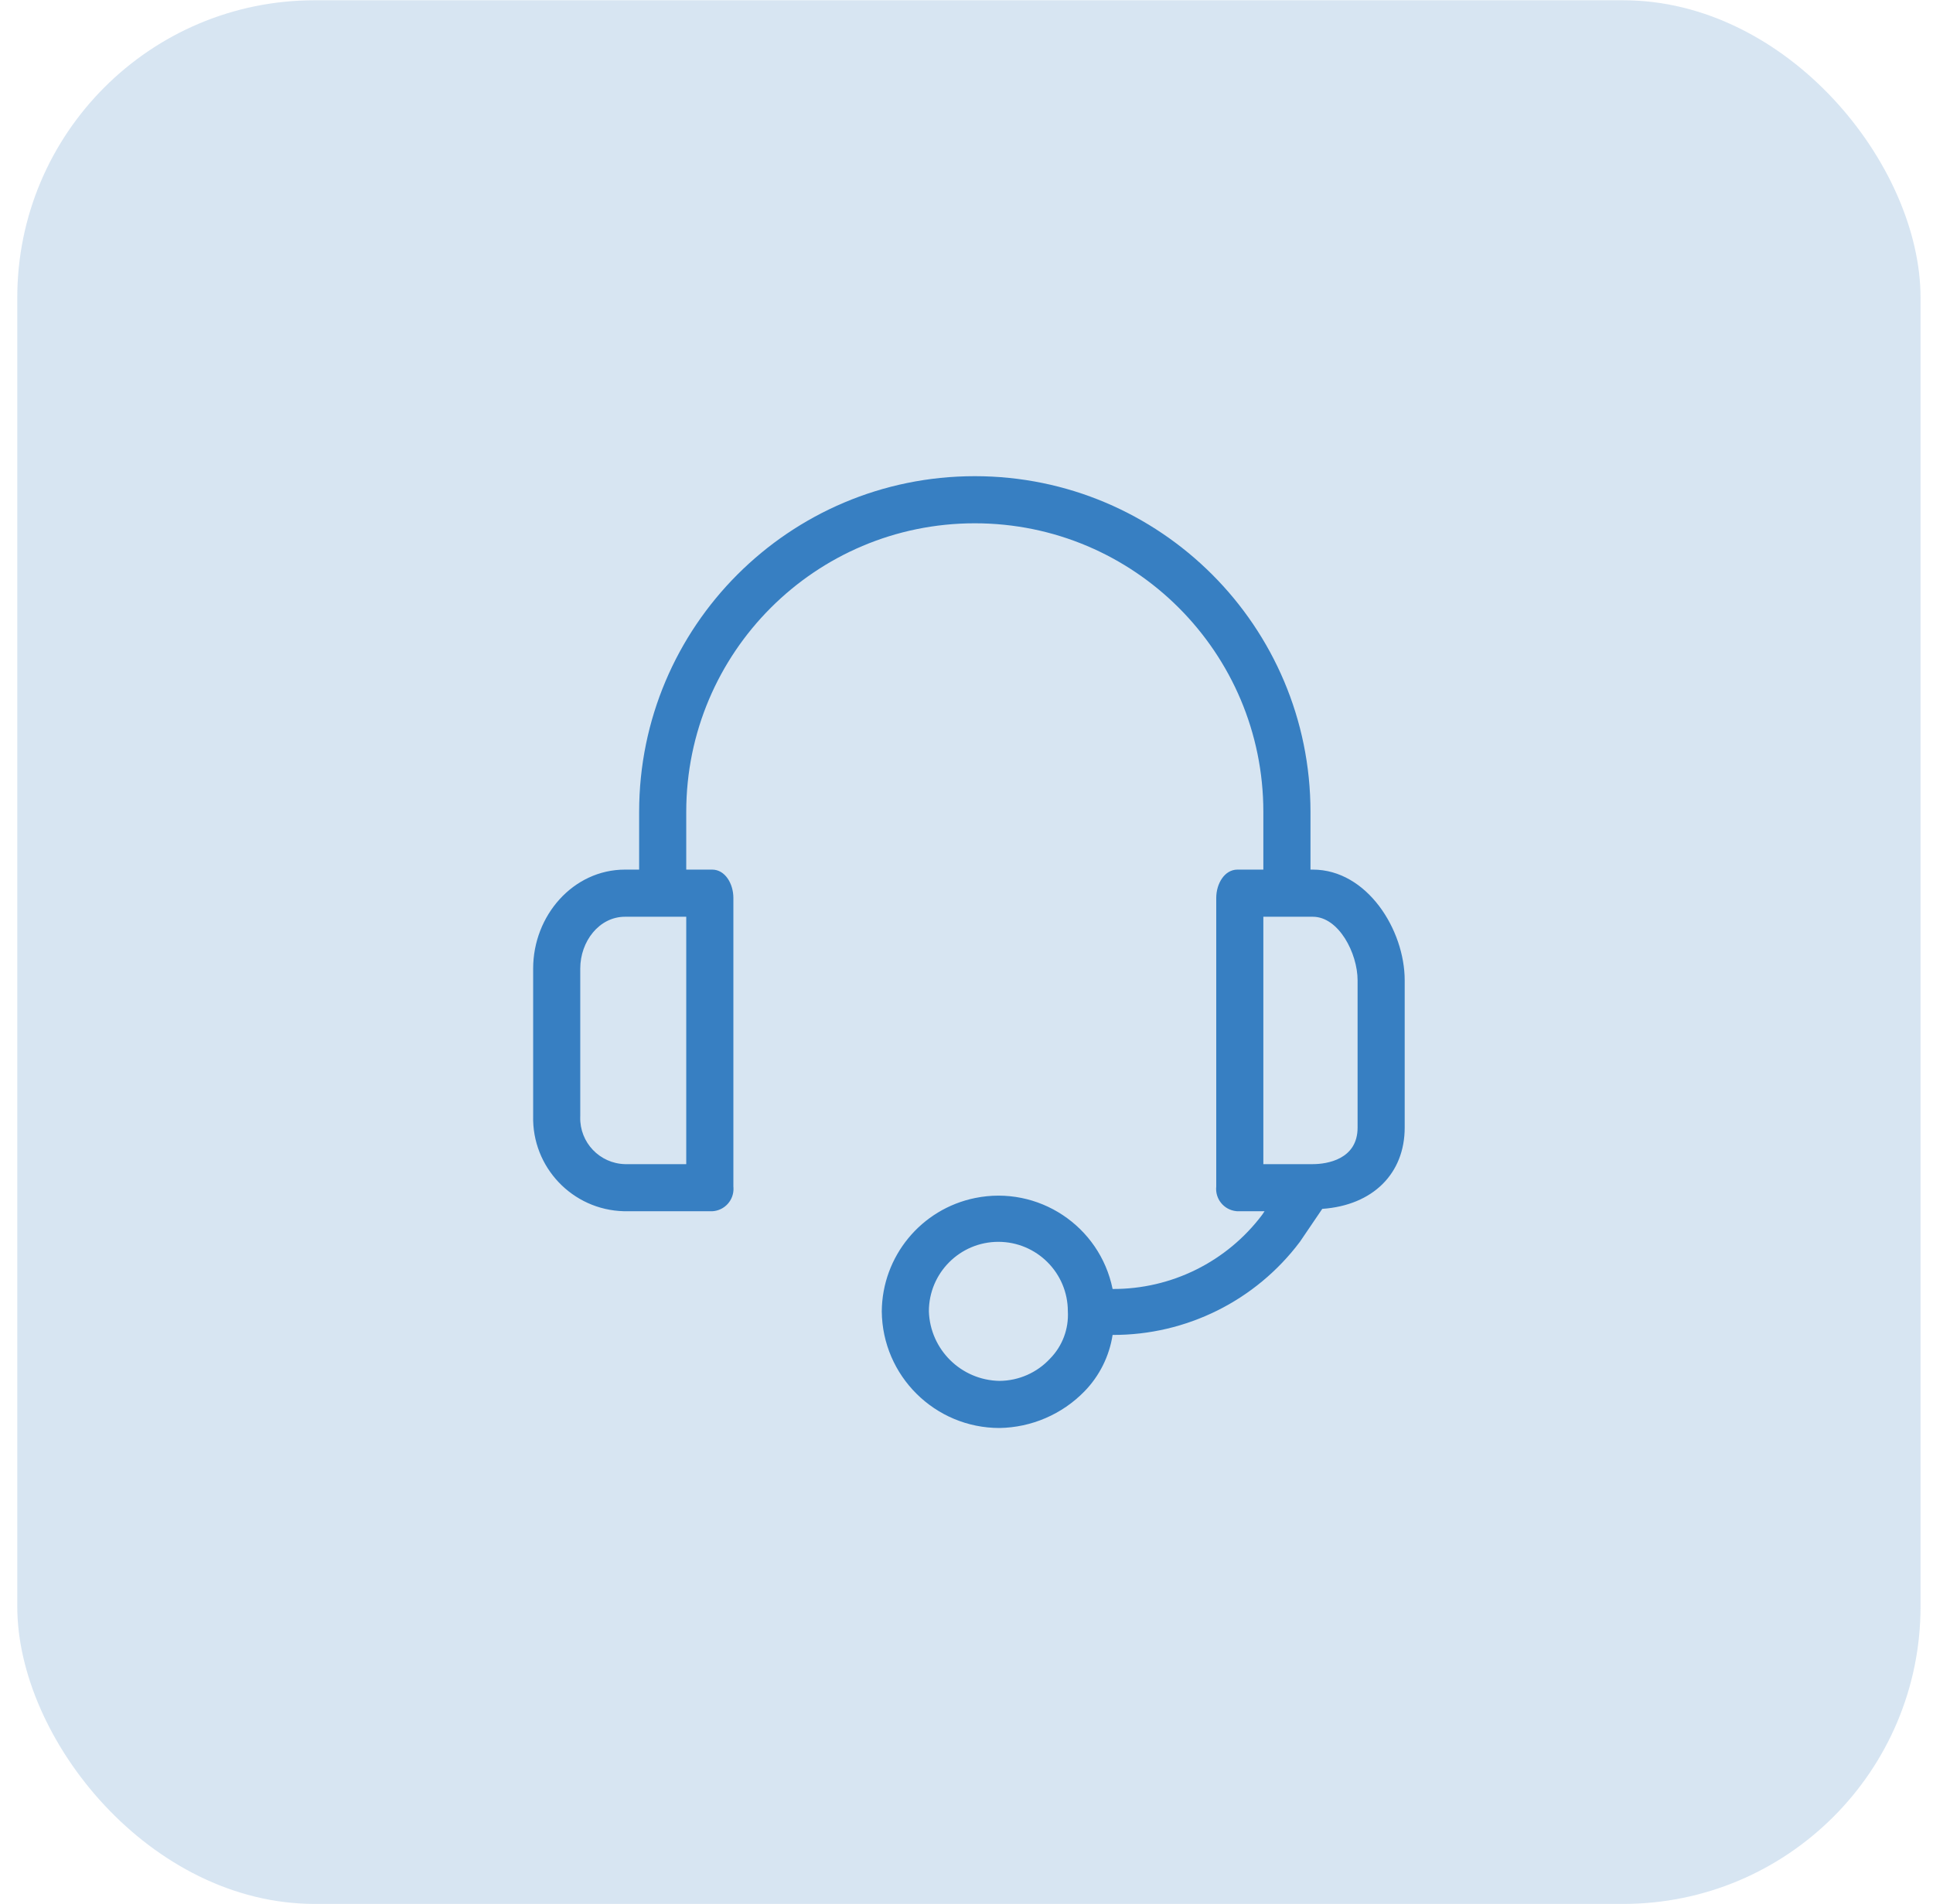
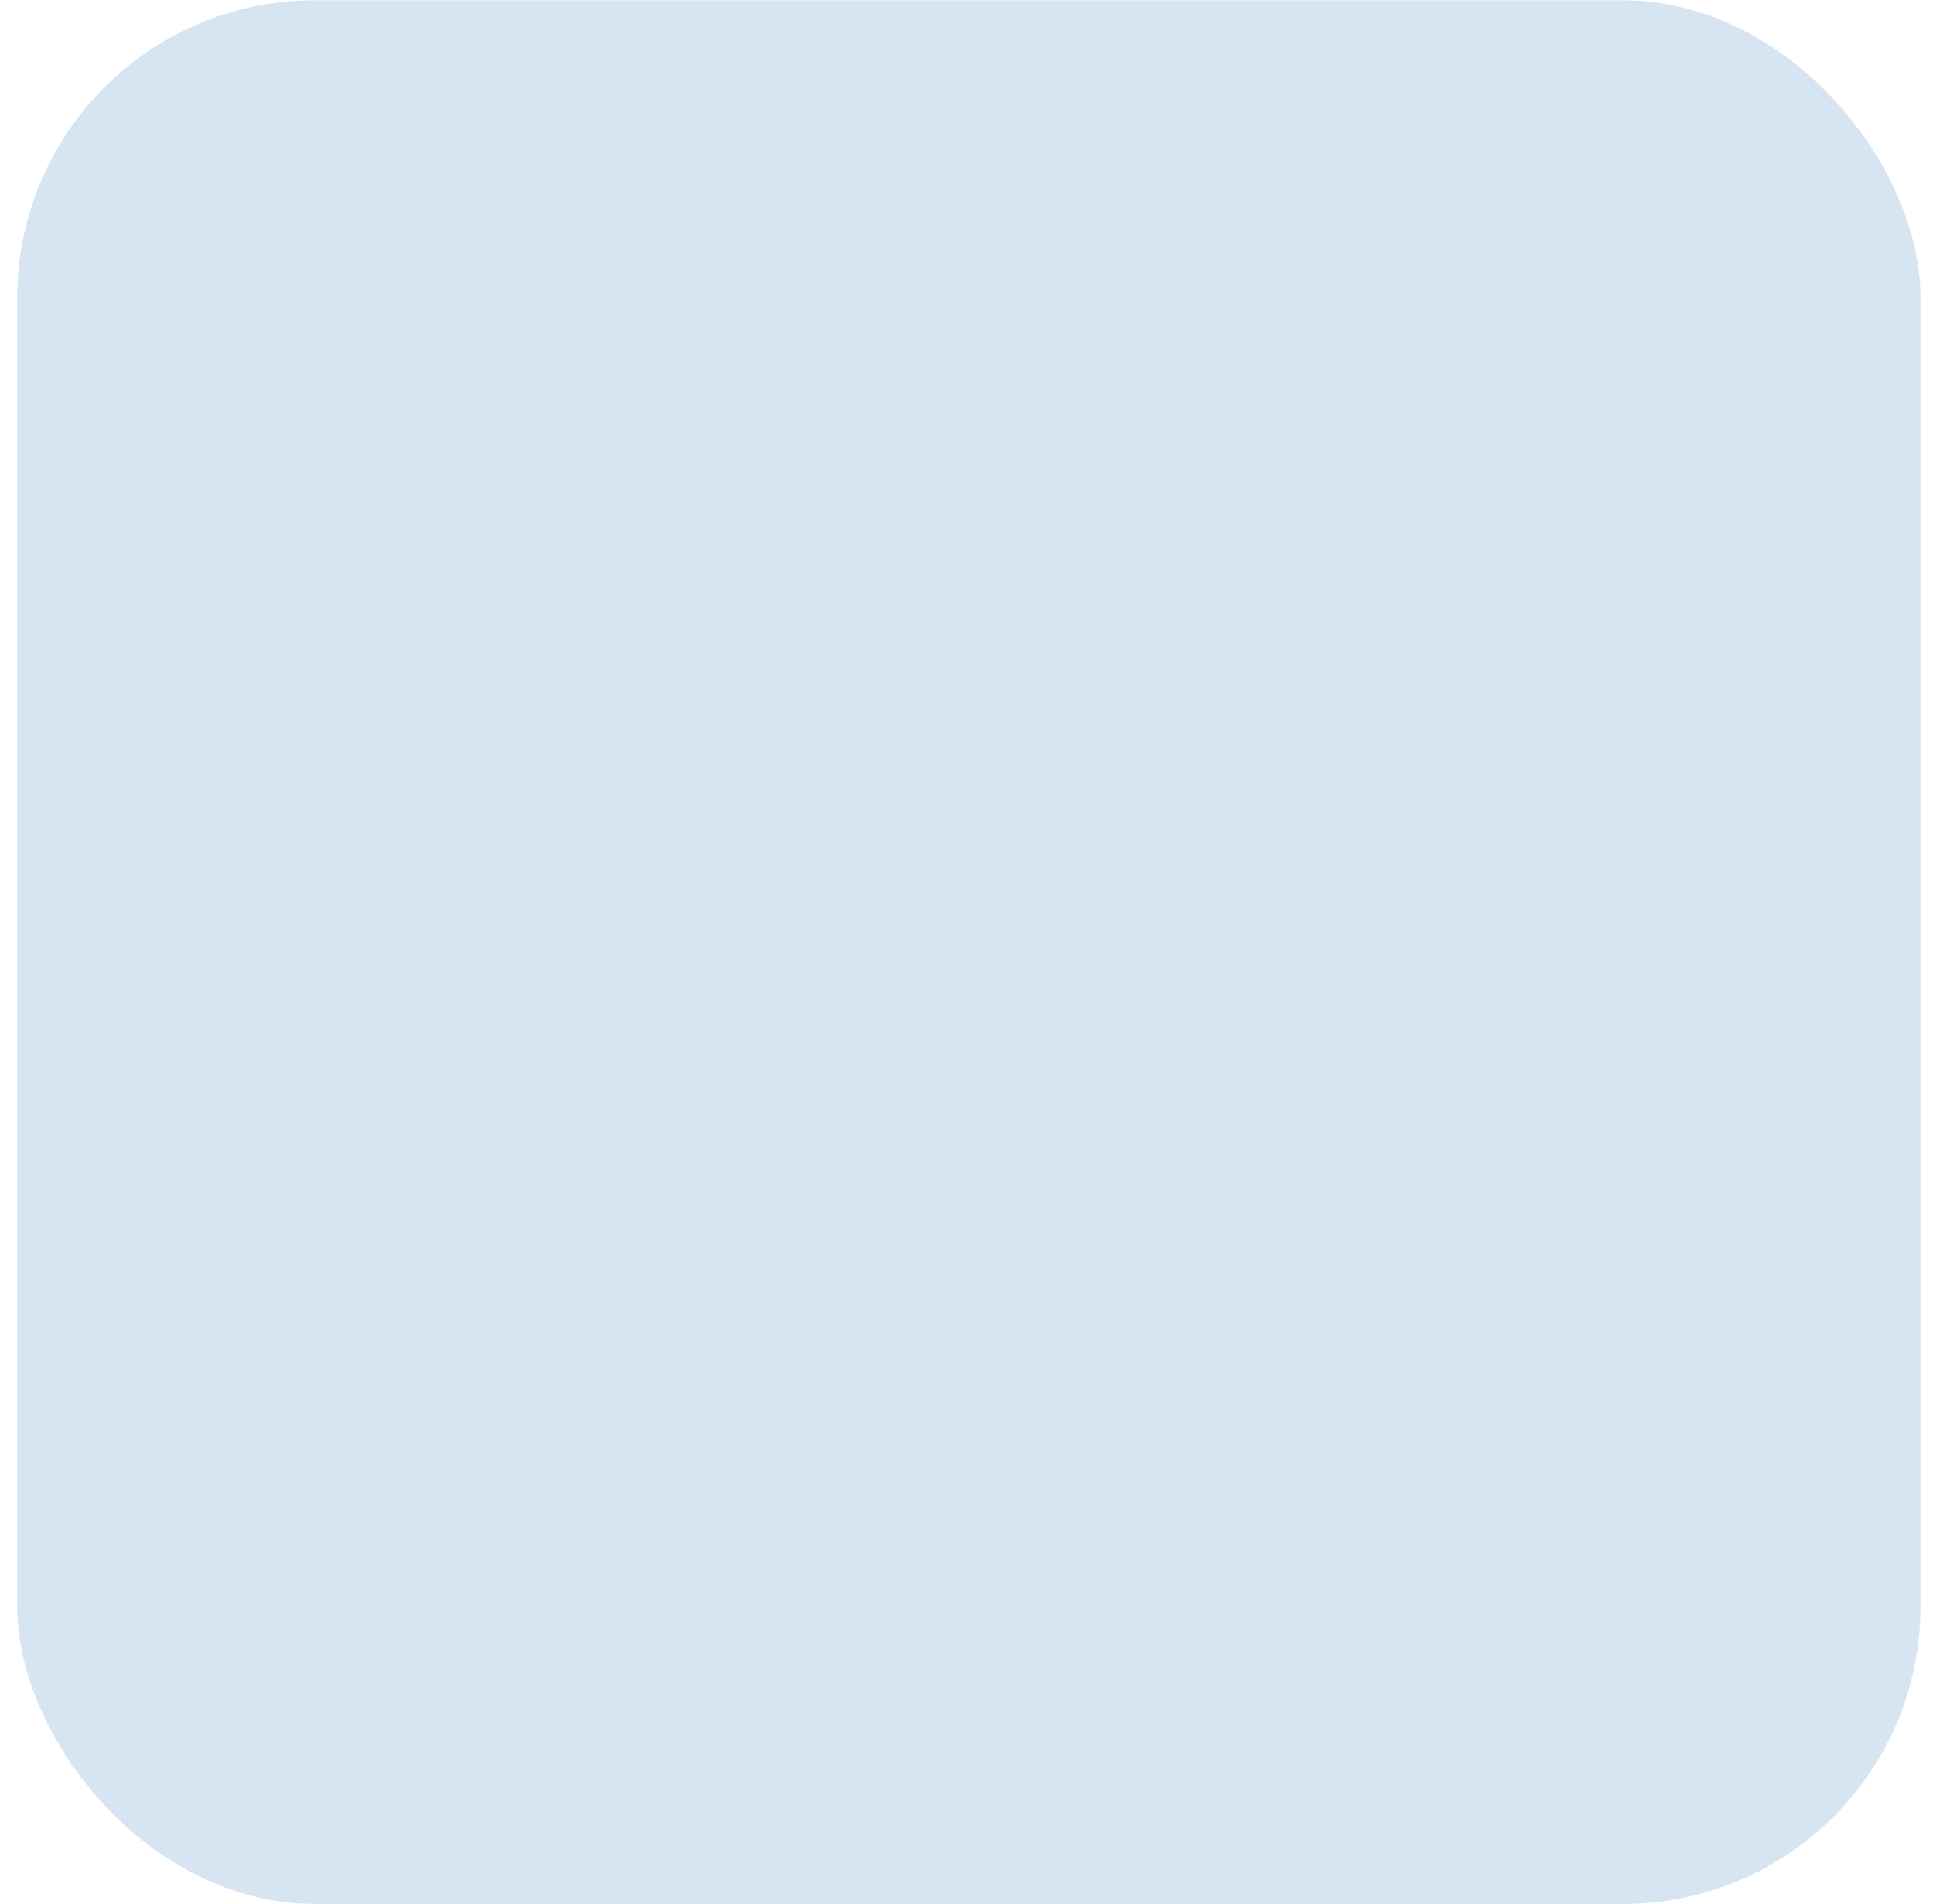
<svg xmlns="http://www.w3.org/2000/svg" width="65" height="64" viewBox="0 0 65 64" fill="none">
  <rect x="0.581" y="0.009" width="64" height="64" rx="10" fill="#377FC2" fill-opacity="0.2" />
  <g clip-path="url(#clip0_2_36)">
-     <path d="M44.146 29.236H44.067V27.296C44.067 21.062 39.013 16.009 32.779 16.009C26.546 16.009 21.492 21.062 21.492 27.296V29.236H21.017C19.274 29.236 17.928 30.781 17.928 32.563V37.514C17.884 39.241 19.249 40.677 20.976 40.721C20.99 40.721 21.003 40.721 21.017 40.722H23.948C24.363 40.702 24.684 40.35 24.664 39.935C24.663 39.92 24.662 39.905 24.661 39.89V30.187C24.661 29.712 24.384 29.236 23.948 29.236H23.076V27.296C23.076 21.937 27.421 17.593 32.779 17.593C38.138 17.593 42.482 21.937 42.482 27.296V29.236H41.611C41.175 29.236 40.898 29.712 40.898 30.187V39.89C40.854 40.303 41.153 40.674 41.566 40.718C41.581 40.72 41.596 40.721 41.611 40.722H42.522L42.443 40.84C41.254 42.42 39.39 43.345 37.413 43.335C36.98 41.214 34.91 39.844 32.788 40.277C30.974 40.647 29.665 42.236 29.651 44.088C29.672 46.26 31.439 48.009 33.611 48.009C34.686 47.991 35.711 47.55 36.463 46.781C36.97 46.262 37.302 45.597 37.413 44.88C39.888 44.889 42.222 43.73 43.71 41.751L44.463 40.642C46.166 40.523 47.235 39.454 47.235 37.91V32.959C47.235 31.256 45.968 29.236 44.146 29.236ZM23.076 39.138H21.017C20.164 39.117 19.49 38.409 19.511 37.556C19.511 37.542 19.512 37.528 19.512 37.514V32.563C19.512 31.652 20.146 30.821 21.017 30.821H23.076V39.138ZM35.314 45.672C34.875 46.148 34.259 46.42 33.611 46.425C32.323 46.404 31.277 45.376 31.235 44.088C31.234 42.797 32.28 41.751 33.571 41.75C34.861 41.75 35.908 42.796 35.908 44.086C35.908 44.087 35.908 44.087 35.908 44.088C35.941 44.676 35.726 45.251 35.314 45.672ZM45.651 37.91C45.651 38.979 44.621 39.138 44.146 39.138H42.482V30.821H44.146C45.017 30.821 45.651 32.048 45.651 32.959V37.91Z" fill="#377FC2" />
+     <path d="M44.146 29.236H44.067V27.296C44.067 21.062 39.013 16.009 32.779 16.009C26.546 16.009 21.492 21.062 21.492 27.296V29.236H21.017C19.274 29.236 17.928 30.781 17.928 32.563V37.514C17.884 39.241 19.249 40.677 20.976 40.721C20.99 40.721 21.003 40.721 21.017 40.722H23.948C24.363 40.702 24.684 40.35 24.664 39.935C24.663 39.92 24.662 39.905 24.661 39.89V30.187C24.661 29.712 24.384 29.236 23.948 29.236H23.076V27.296C23.076 21.937 27.421 17.593 32.779 17.593C38.138 17.593 42.482 21.937 42.482 27.296V29.236H41.611C41.175 29.236 40.898 29.712 40.898 30.187V39.89C40.854 40.303 41.153 40.674 41.566 40.718C41.581 40.72 41.596 40.721 41.611 40.722H42.522L42.443 40.84C41.254 42.42 39.39 43.345 37.413 43.335C36.98 41.214 34.91 39.844 32.788 40.277C30.974 40.647 29.665 42.236 29.651 44.088C29.672 46.26 31.439 48.009 33.611 48.009C34.686 47.991 35.711 47.55 36.463 46.781C36.97 46.262 37.302 45.597 37.413 44.88L44.463 40.642C46.166 40.523 47.235 39.454 47.235 37.91V32.959C47.235 31.256 45.968 29.236 44.146 29.236ZM23.076 39.138H21.017C20.164 39.117 19.49 38.409 19.511 37.556C19.511 37.542 19.512 37.528 19.512 37.514V32.563C19.512 31.652 20.146 30.821 21.017 30.821H23.076V39.138ZM35.314 45.672C34.875 46.148 34.259 46.42 33.611 46.425C32.323 46.404 31.277 45.376 31.235 44.088C31.234 42.797 32.28 41.751 33.571 41.75C34.861 41.75 35.908 42.796 35.908 44.086C35.908 44.087 35.908 44.087 35.908 44.088C35.941 44.676 35.726 45.251 35.314 45.672ZM45.651 37.91C45.651 38.979 44.621 39.138 44.146 39.138H42.482V30.821H44.146C45.017 30.821 45.651 32.048 45.651 32.959V37.91Z" fill="#377FC2" />
  </g>
  <defs>
    <clipPath id="clip0_2_36">
-       <rect width="32" height="32" fill="white" transform="translate(16.581 16.009)" />
-     </clipPath>
+       </clipPath>
  </defs>
</svg>